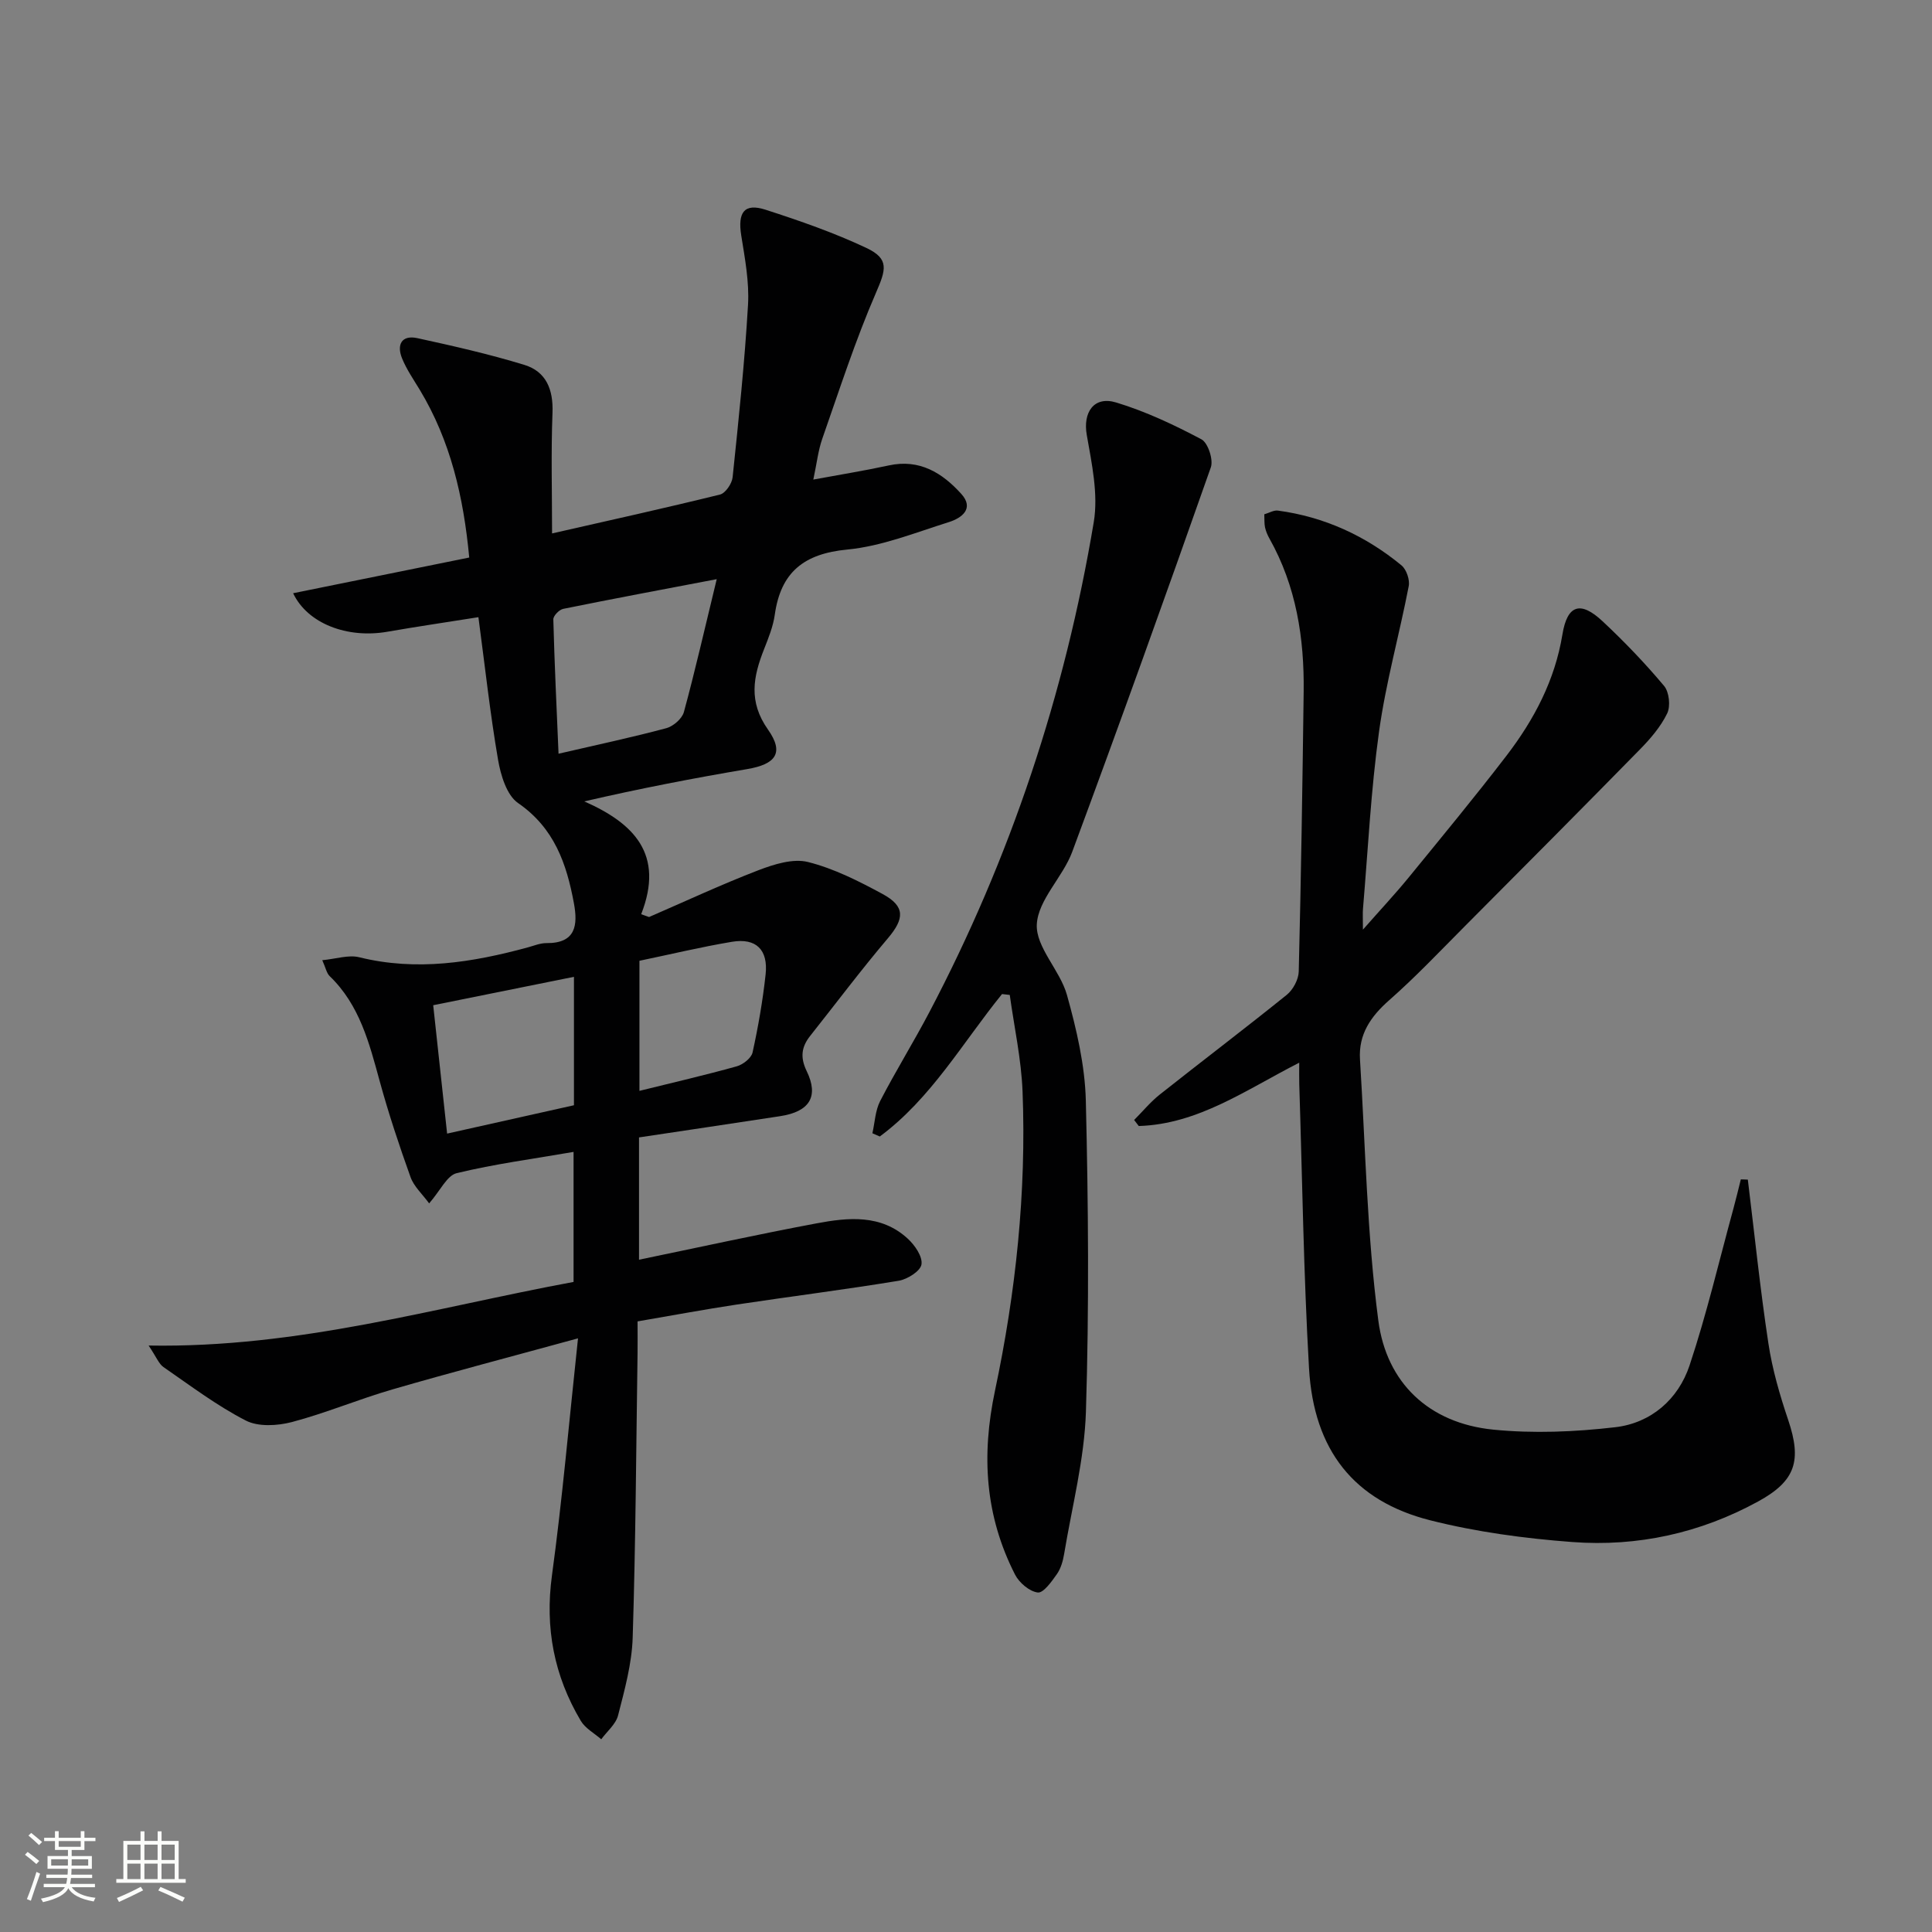
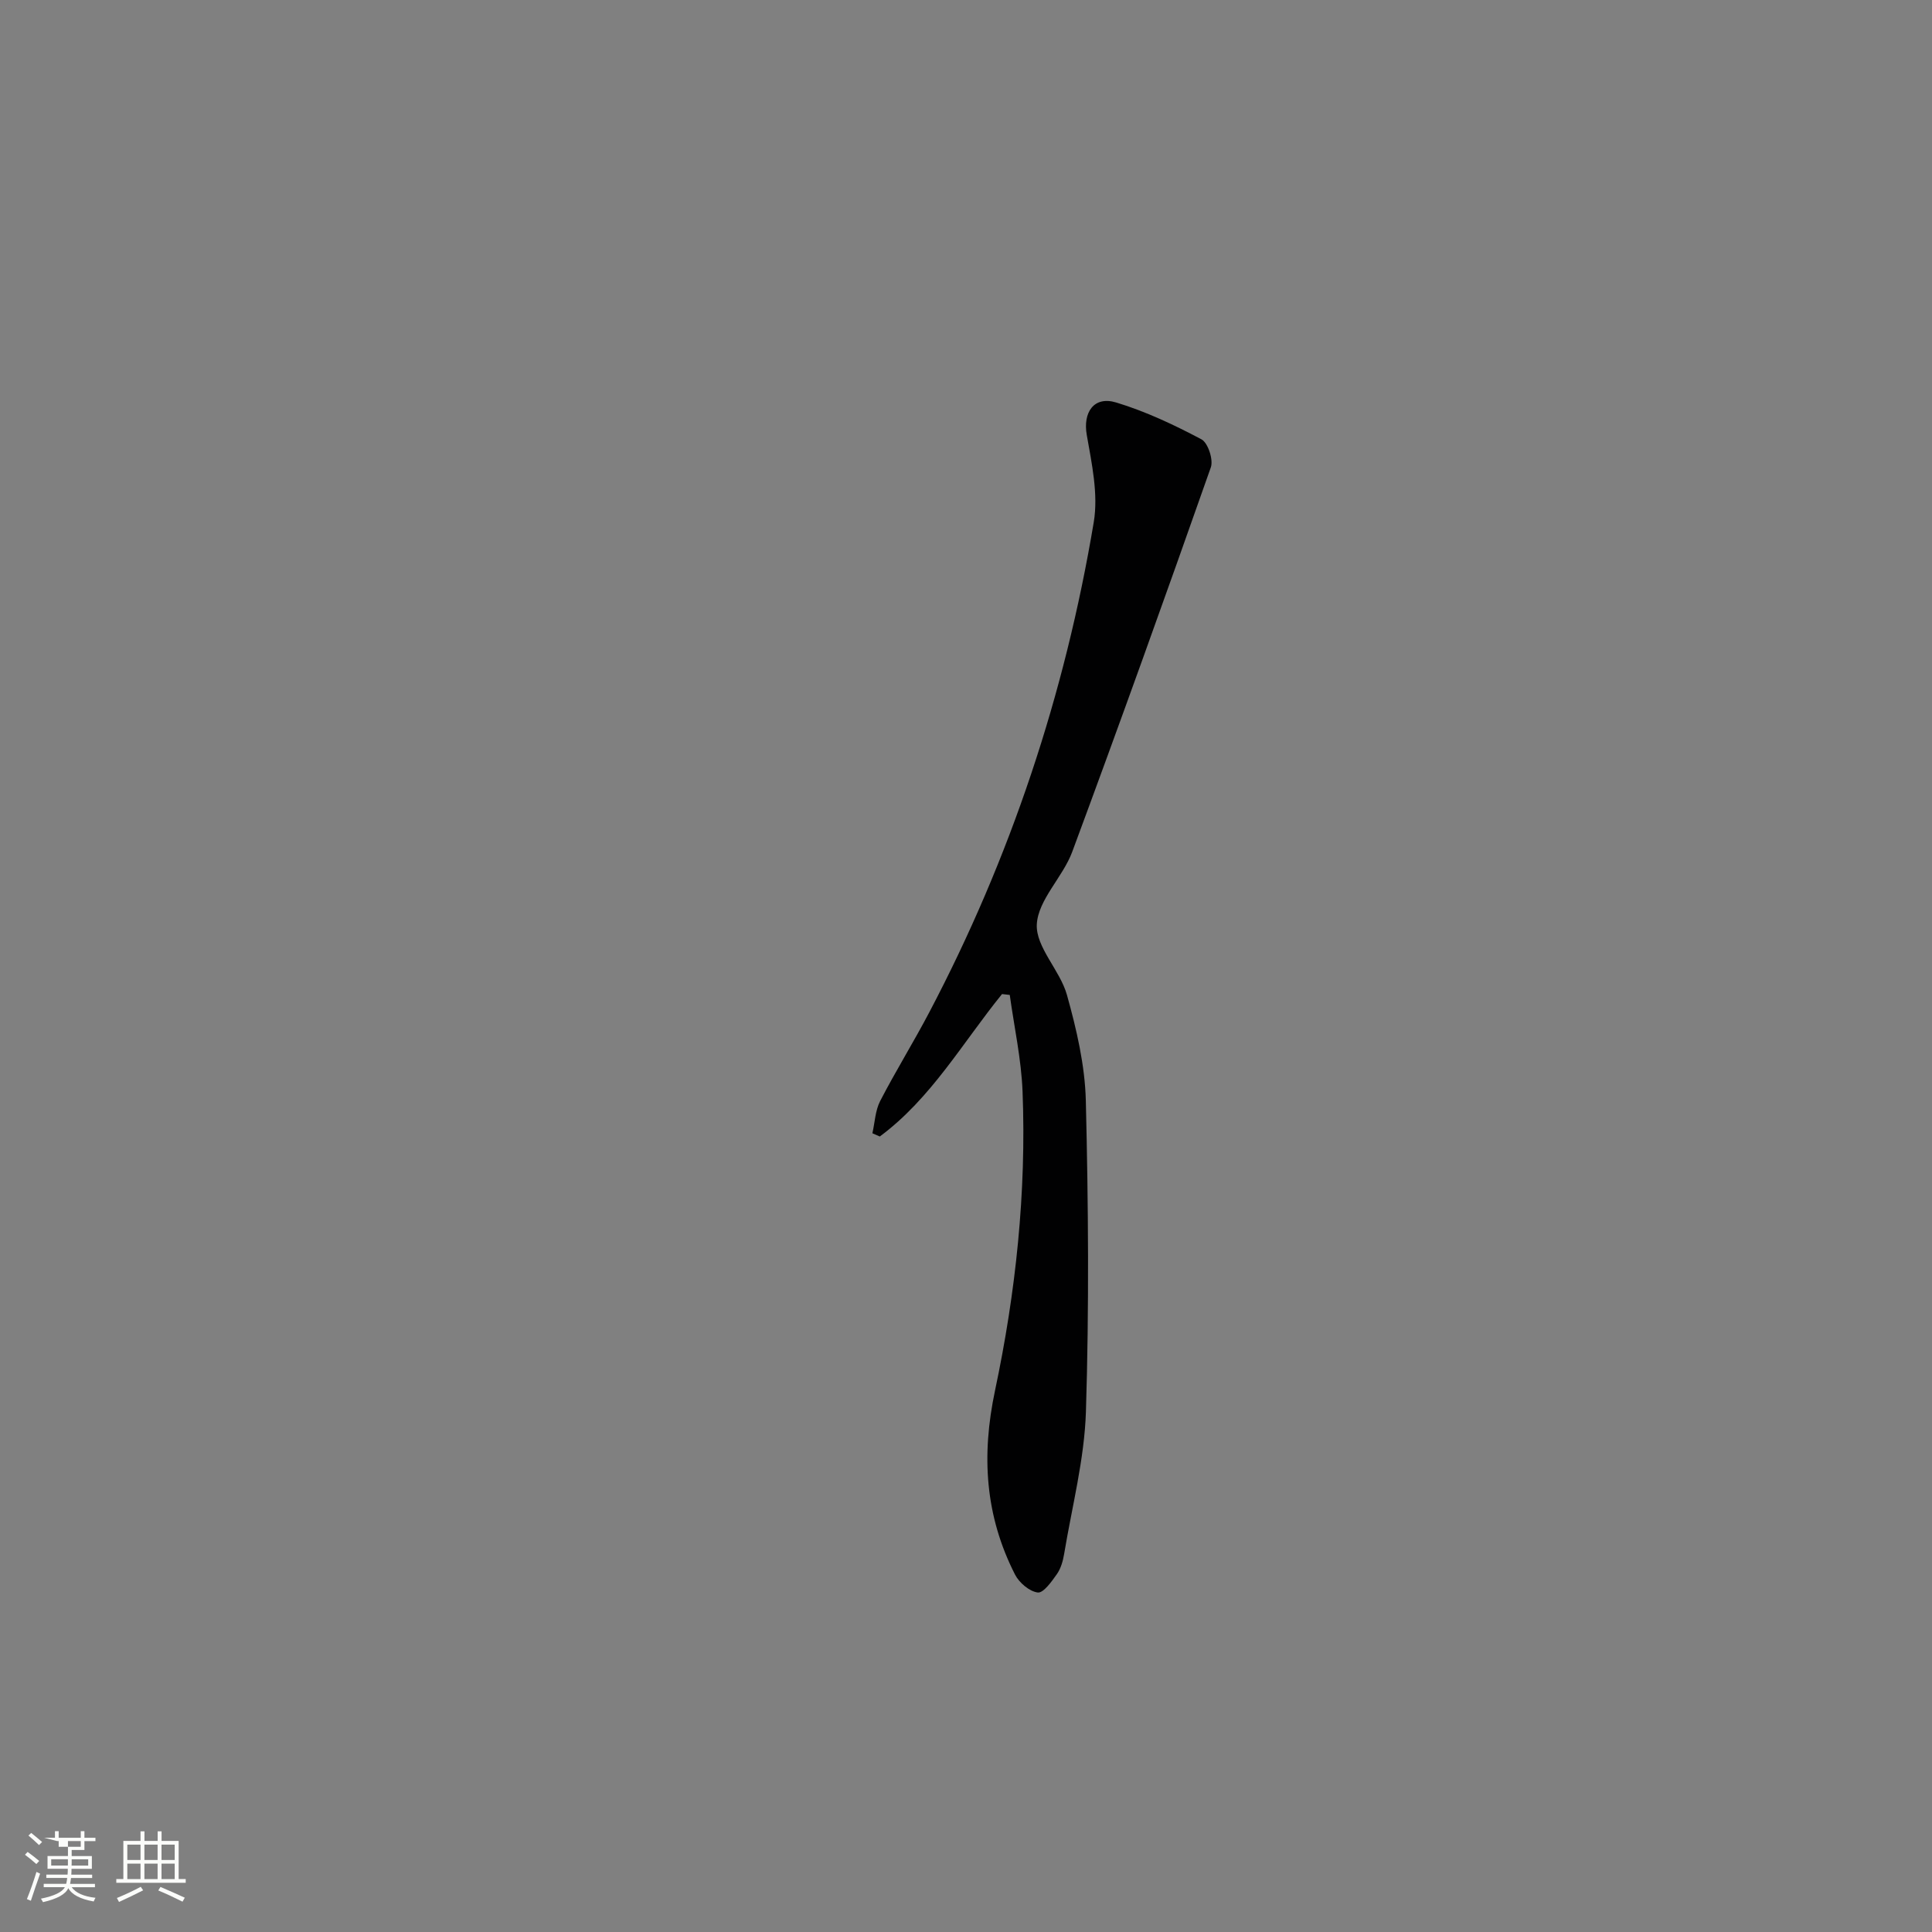
<svg xmlns="http://www.w3.org/2000/svg" enable-background="new 0 0 400 400" viewBox="0 0 400 400">
  <rect x="0" y="0" width="400" height="400" fill="#808080" stroke="none" />
-   <path d="m5.17 384 .55-.58c.85.61 1.65 1.24 2.4 1.87l-.59.64c-.83-.73-1.62-1.38-2.36-1.93m1.22 9.53-.82-.34c.71-1.76 1.37-3.64 1.98-5.63.24.13.5.25.76.36-.6 1.67-1.24 3.54-1.92 5.61m-.5-13.5.57-.54c.56.44 1.31 1.06 2.26 1.87l-.64.64c-.68-.66-1.41-1.32-2.19-1.97m3.25.46h2.24v-1.36h.77v1.36h4.57v-1.36h.76v1.36h2.28v.69h-2.28v1.84h-2.64v1.26h4.18v2.64h-4.21c0 .45-.02.86-.05 1.21h4.32v.69h-4.38c-.04.34-.1.75-.19 1.22h5.15v.69h-4.82c.87 1.19 2.51 1.92 4.93 2.19-.17.31-.3.57-.37.76-2.77-.49-4.52-1.41-5.26-2.76-.56 1.26-2.3 2.23-5.24 2.9-.12-.24-.26-.48-.43-.72 2.73-.55 4.38-1.34 4.96-2.38h-4.38v-.69h4.65c.1-.38.17-.79.21-1.22h-4.32v-.69h4.4c.03-.34.05-.75.05-1.21h-4.2v-2.64h4.23v-1.26h-2.69v-1.84h-2.24zm1.46 4.46v1.29h3.45c.01-.4.02-.57.01-.53v-.32-.45h-3.46zm1.55-2.59h4.57v-1.19h-4.57zm6.11 2.59h-3.42v.77c-.01.19-.01.37-.02.53h3.44z" fill="#fbfcfa" />
+   <path d="m5.17 384 .55-.58c.85.61 1.65 1.24 2.4 1.87l-.59.64c-.83-.73-1.62-1.38-2.36-1.93m1.22 9.53-.82-.34c.71-1.76 1.37-3.64 1.98-5.63.24.13.5.25.76.36-.6 1.67-1.24 3.54-1.92 5.61m-.5-13.5.57-.54c.56.44 1.31 1.06 2.26 1.87l-.64.64c-.68-.66-1.41-1.32-2.19-1.97m3.25.46h2.24v-1.36h.77v1.36h4.57v-1.36h.76v1.36h2.28v.69h-2.28v1.84h-2.64v1.26h4.18v2.64h-4.21c0 .45-.02.86-.05 1.21h4.32v.69h-4.38c-.04.34-.1.75-.19 1.22h5.15v.69h-4.82c.87 1.19 2.51 1.92 4.93 2.19-.17.31-.3.57-.37.76-2.77-.49-4.52-1.41-5.26-2.76-.56 1.26-2.3 2.23-5.24 2.9-.12-.24-.26-.48-.43-.72 2.73-.55 4.38-1.34 4.96-2.38h-4.38v-.69h4.65c.1-.38.17-.79.21-1.22h-4.32v-.69h4.4c.03-.34.05-.75.05-1.21h-4.2v-2.64h4.23v-1.26v-1.84h-2.24zm1.46 4.46v1.29h3.45c.01-.4.02-.57.01-.53v-.32-.45h-3.46zm1.55-2.59h4.57v-1.19h-4.57zm6.11 2.59h-3.42v.77c-.01.19-.01.37-.02.53h3.44z" fill="#fbfcfa" />
  <path d="m32.63 379.16h.82v1.98h3.54v7.89h1.46v.78h-14.37v-.78h1.46v-7.89h3.55v-1.98h.82v1.98h2.73v-1.98zm-3.49 11.48.5.73c-1.61.82-3.28 1.63-5 2.41-.13-.27-.28-.55-.44-.82 1.75-.72 3.4-1.49 4.94-2.32m-2.78-5.55h2.73v-3.18h-2.73zm0 3.95h2.73v-3.2h-2.73zm3.54-3.95h2.73v-3.18h-2.73zm0 3.95h2.73v-3.2h-2.73zm7.89 4.68c-1.84-.92-3.51-1.7-5.02-2.32l.45-.73c1.89.8 3.57 1.55 5.04 2.23zm-1.62-11.81h-2.73v3.18h2.73zm-2.73 7.13h2.73v-3.2h-2.73z" fill="#fbfcfa" />
  <g fill="#010102">
-     <path d="m30.77 278.58c31.01.54 59.15-7.83 87.98-13.17 0-8.94 0-17.52 0-26.92-8.33 1.44-16.37 2.5-24.2 4.4-2.01.49-3.38 3.6-5.7 6.26-1.38-1.9-3.14-3.47-3.85-5.43-2.35-6.55-4.55-13.17-6.39-19.88-2.16-7.9-4.16-15.78-10.35-21.74-.65-.63-.83-1.74-1.54-3.3 2.86-.27 5.44-1.16 7.66-.61 11.89 2.94 23.4 1.08 34.89-2.04 1.28-.35 2.58-.9 3.86-.89 6.08.06 6.54-3.7 5.69-8.26-1.51-8.18-4.06-15.57-11.55-20.73-2.36-1.62-3.6-5.76-4.15-8.95-1.65-9.59-2.7-19.29-4.07-29.54-6.78 1.08-12.81 1.96-18.82 3.01-8.34 1.46-16.57-1.69-19.54-7.97 12.04-2.44 23.97-4.86 36.46-7.39-1.18-12.56-3.87-24.16-10.25-34.74-1.29-2.13-2.73-4.21-3.66-6.5-1.14-2.81-.11-4.89 3.17-4.18 7.44 1.62 14.89 3.31 22.17 5.54 4.48 1.38 5.99 5.07 5.81 9.88-.32 8.26-.09 16.54-.09 25.01 11.92-2.71 23.38-5.24 34.77-8.05 1.13-.28 2.47-2.26 2.61-3.57 1.24-11.89 2.5-23.8 3.19-35.73.27-4.73-.64-9.58-1.4-14.31-.77-4.82.61-6.78 5.03-5.36 7.08 2.29 14.17 4.75 20.89 7.92 4.8 2.27 4.03 4.51 1.96 9.3-4.26 9.83-7.56 20.08-11.11 30.21-.85 2.44-1.13 5.07-1.85 8.44 5.62-1.04 10.66-1.85 15.63-2.93 6.37-1.39 11.08 1.56 14.99 5.88 2.77 3.05.1 5.02-2.54 5.85-6.95 2.18-13.92 5.01-21.07 5.69-8.98.86-13.75 4.69-14.99 13.49-.34 2.43-1.3 4.8-2.21 7.11-2.25 5.7-3.3 10.86.81 16.68 3.42 4.85 1.55 7.18-4.3 8.17-11.08 1.88-22.12 4-33.74 6.69 10.29 4.54 16.63 10.95 11.78 23.36.54.19 1.09.39 1.63.58 7.53-3.26 14.97-6.74 22.62-9.68 3.23-1.24 7.18-2.49 10.29-1.71 5.38 1.35 10.54 3.97 15.47 6.64 4.69 2.55 4.5 5.1 1.06 9.16-5.57 6.57-10.74 13.47-16.09 20.21-1.81 2.29-2.09 4.44-.71 7.29 2.56 5.28.57 8.39-5.49 9.32-9.66 1.48-19.32 2.91-29.23 4.4v25.32c12.38-2.56 24.51-5.23 36.72-7.52 6.59-1.24 13.41-1.93 18.94 3.18 1.46 1.34 3.09 3.72 2.82 5.33-.23 1.38-2.92 3.07-4.73 3.37-11.13 1.83-22.33 3.24-33.49 4.92-6.7 1.01-13.37 2.26-20.56 3.49 0 2.31.03 4.43 0 6.55-.29 19.64-.39 39.3-1.01 58.93-.17 5.4-1.67 10.8-3.02 16.08-.46 1.83-2.29 3.32-3.49 4.96-1.44-1.26-3.31-2.26-4.24-3.83-5.52-9.3-7.45-19.22-5.96-30.12 2.15-15.77 3.52-31.64 5.39-49.06-13.69 3.75-26.1 7-38.41 10.57-7.01 2.03-13.78 4.9-20.82 6.76-3.01.79-6.98 1.02-9.57-.32-5.99-3.08-11.44-7.21-17.02-11.06-.96-.66-1.44-2.02-3.08-4.46zm117.62-158.67c-11.17 2.13-21.5 4.06-31.79 6.15-.83.17-2.06 1.44-2.04 2.18.24 9.18.68 18.35 1.08 27.81 8.2-1.9 15.31-3.41 22.32-5.29 1.44-.39 3.25-1.96 3.63-3.33 2.3-8.44 4.24-16.99 6.8-27.52zm-29.56 82.33c-9.94 2.01-19.32 3.9-29.14 5.88.98 9.04 1.9 17.55 2.88 26.58 9.14-2.04 17.76-3.97 26.26-5.87 0-9.16 0-17.62 0-26.59zm13.56-3.32v26.93c7.01-1.73 13.62-3.26 20.15-5.08 1.29-.36 3.01-1.7 3.27-2.87 1.17-5.32 2.11-10.72 2.7-16.14.56-5.14-1.97-7.61-6.98-6.77-6.49 1.09-12.88 2.63-19.14 3.93z" />
-     <path d="m361.87 244.23c1.39 11.31 2.55 22.66 4.26 33.92.81 5.37 2.36 10.69 4.1 15.85 2.83 8.4 1.56 12.61-6.24 16.87-11.98 6.55-24.96 9.4-38.47 8.39-9.87-.74-19.84-2.08-29.42-4.5-15.76-3.99-24.1-14.5-25.08-31.44-1.13-19.58-1.39-39.21-2.02-58.82-.04-1.29-.01-2.58-.01-4.48-11.05 5.63-20.92 12.73-33.22 13.11-.32-.42-.64-.83-.96-1.25 1.76-1.76 3.36-3.72 5.3-5.26 8.74-6.93 17.63-13.66 26.31-20.66 1.3-1.05 2.43-3.17 2.47-4.82.48-19.3.77-38.61 1.02-57.92.14-11.12-1.54-21.86-7.09-31.73-.4-.71-.73-1.5-.91-2.3-.17-.79-.1-1.63-.15-2.71 1.01-.29 1.95-.88 2.8-.77 9.62 1.29 18.15 5.21 25.6 11.34 1.03.85 1.76 2.99 1.5 4.31-1.94 10.05-4.74 19.97-6.14 30.08-1.69 12.16-2.29 24.48-3.33 36.74-.08.96-.01 1.93-.01 4.29 3.65-4.15 6.64-7.34 9.4-10.71 6.84-8.38 13.74-16.72 20.32-25.3 5.71-7.45 10.02-15.59 11.58-25.09 1.01-6.18 3.75-7.02 8.32-2.74 4.49 4.2 8.78 8.67 12.73 13.38 1.06 1.26 1.37 4.2.64 5.7-1.34 2.76-3.48 5.25-5.67 7.48-12 12.24-24.09 24.39-36.18 36.53-5.17 5.19-10.21 10.53-15.7 15.36-3.84 3.38-6.37 7.06-6.05 12.25 1.13 18.05 1.45 36.2 3.8 54.09 1.69 12.86 10.45 21.24 23.79 22.57 8.33.83 16.92.47 25.26-.5 7.41-.86 13.04-5.77 15.38-12.78 3.55-10.64 6.11-21.62 9.08-32.46.55-2.01 1.03-4.05 1.54-6.07.47 0 .96.03 1.45.05z" />
    <path d="m207.46 205.81c-8.17 10.07-14.69 21.63-25.31 29.49-.51-.22-1.02-.44-1.53-.67.51-2.24.59-4.69 1.6-6.66 3.2-6.2 6.9-12.15 10.15-18.33 16.84-32 28.12-65.92 34.08-101.53.97-5.8-.41-12.13-1.45-18.08-.81-4.61 1.44-8.11 6.09-6.7 6.11 1.85 12 4.63 17.66 7.63 1.35.72 2.5 4.22 1.94 5.8-9.36 26.61-18.89 53.16-28.7 79.61-1.95 5.25-7.07 9.92-7.33 15.02-.23 4.73 4.81 9.49 6.24 14.6 1.99 7.13 3.73 14.57 3.91 21.92.52 21.44.69 42.91.02 64.34-.31 9.86-2.88 19.65-4.51 29.47-.24 1.45-.68 3.01-1.5 4.18-1.08 1.54-2.79 3.95-3.96 3.81-1.72-.21-3.85-2.02-4.71-3.71-6.18-12.14-7.01-24.57-4.14-38.11 4.3-20.31 6.51-41.04 5.7-61.89-.26-6.7-1.73-13.34-2.65-20.01-.53-.07-1.07-.13-1.6-.18z" />
  </g>
</svg>